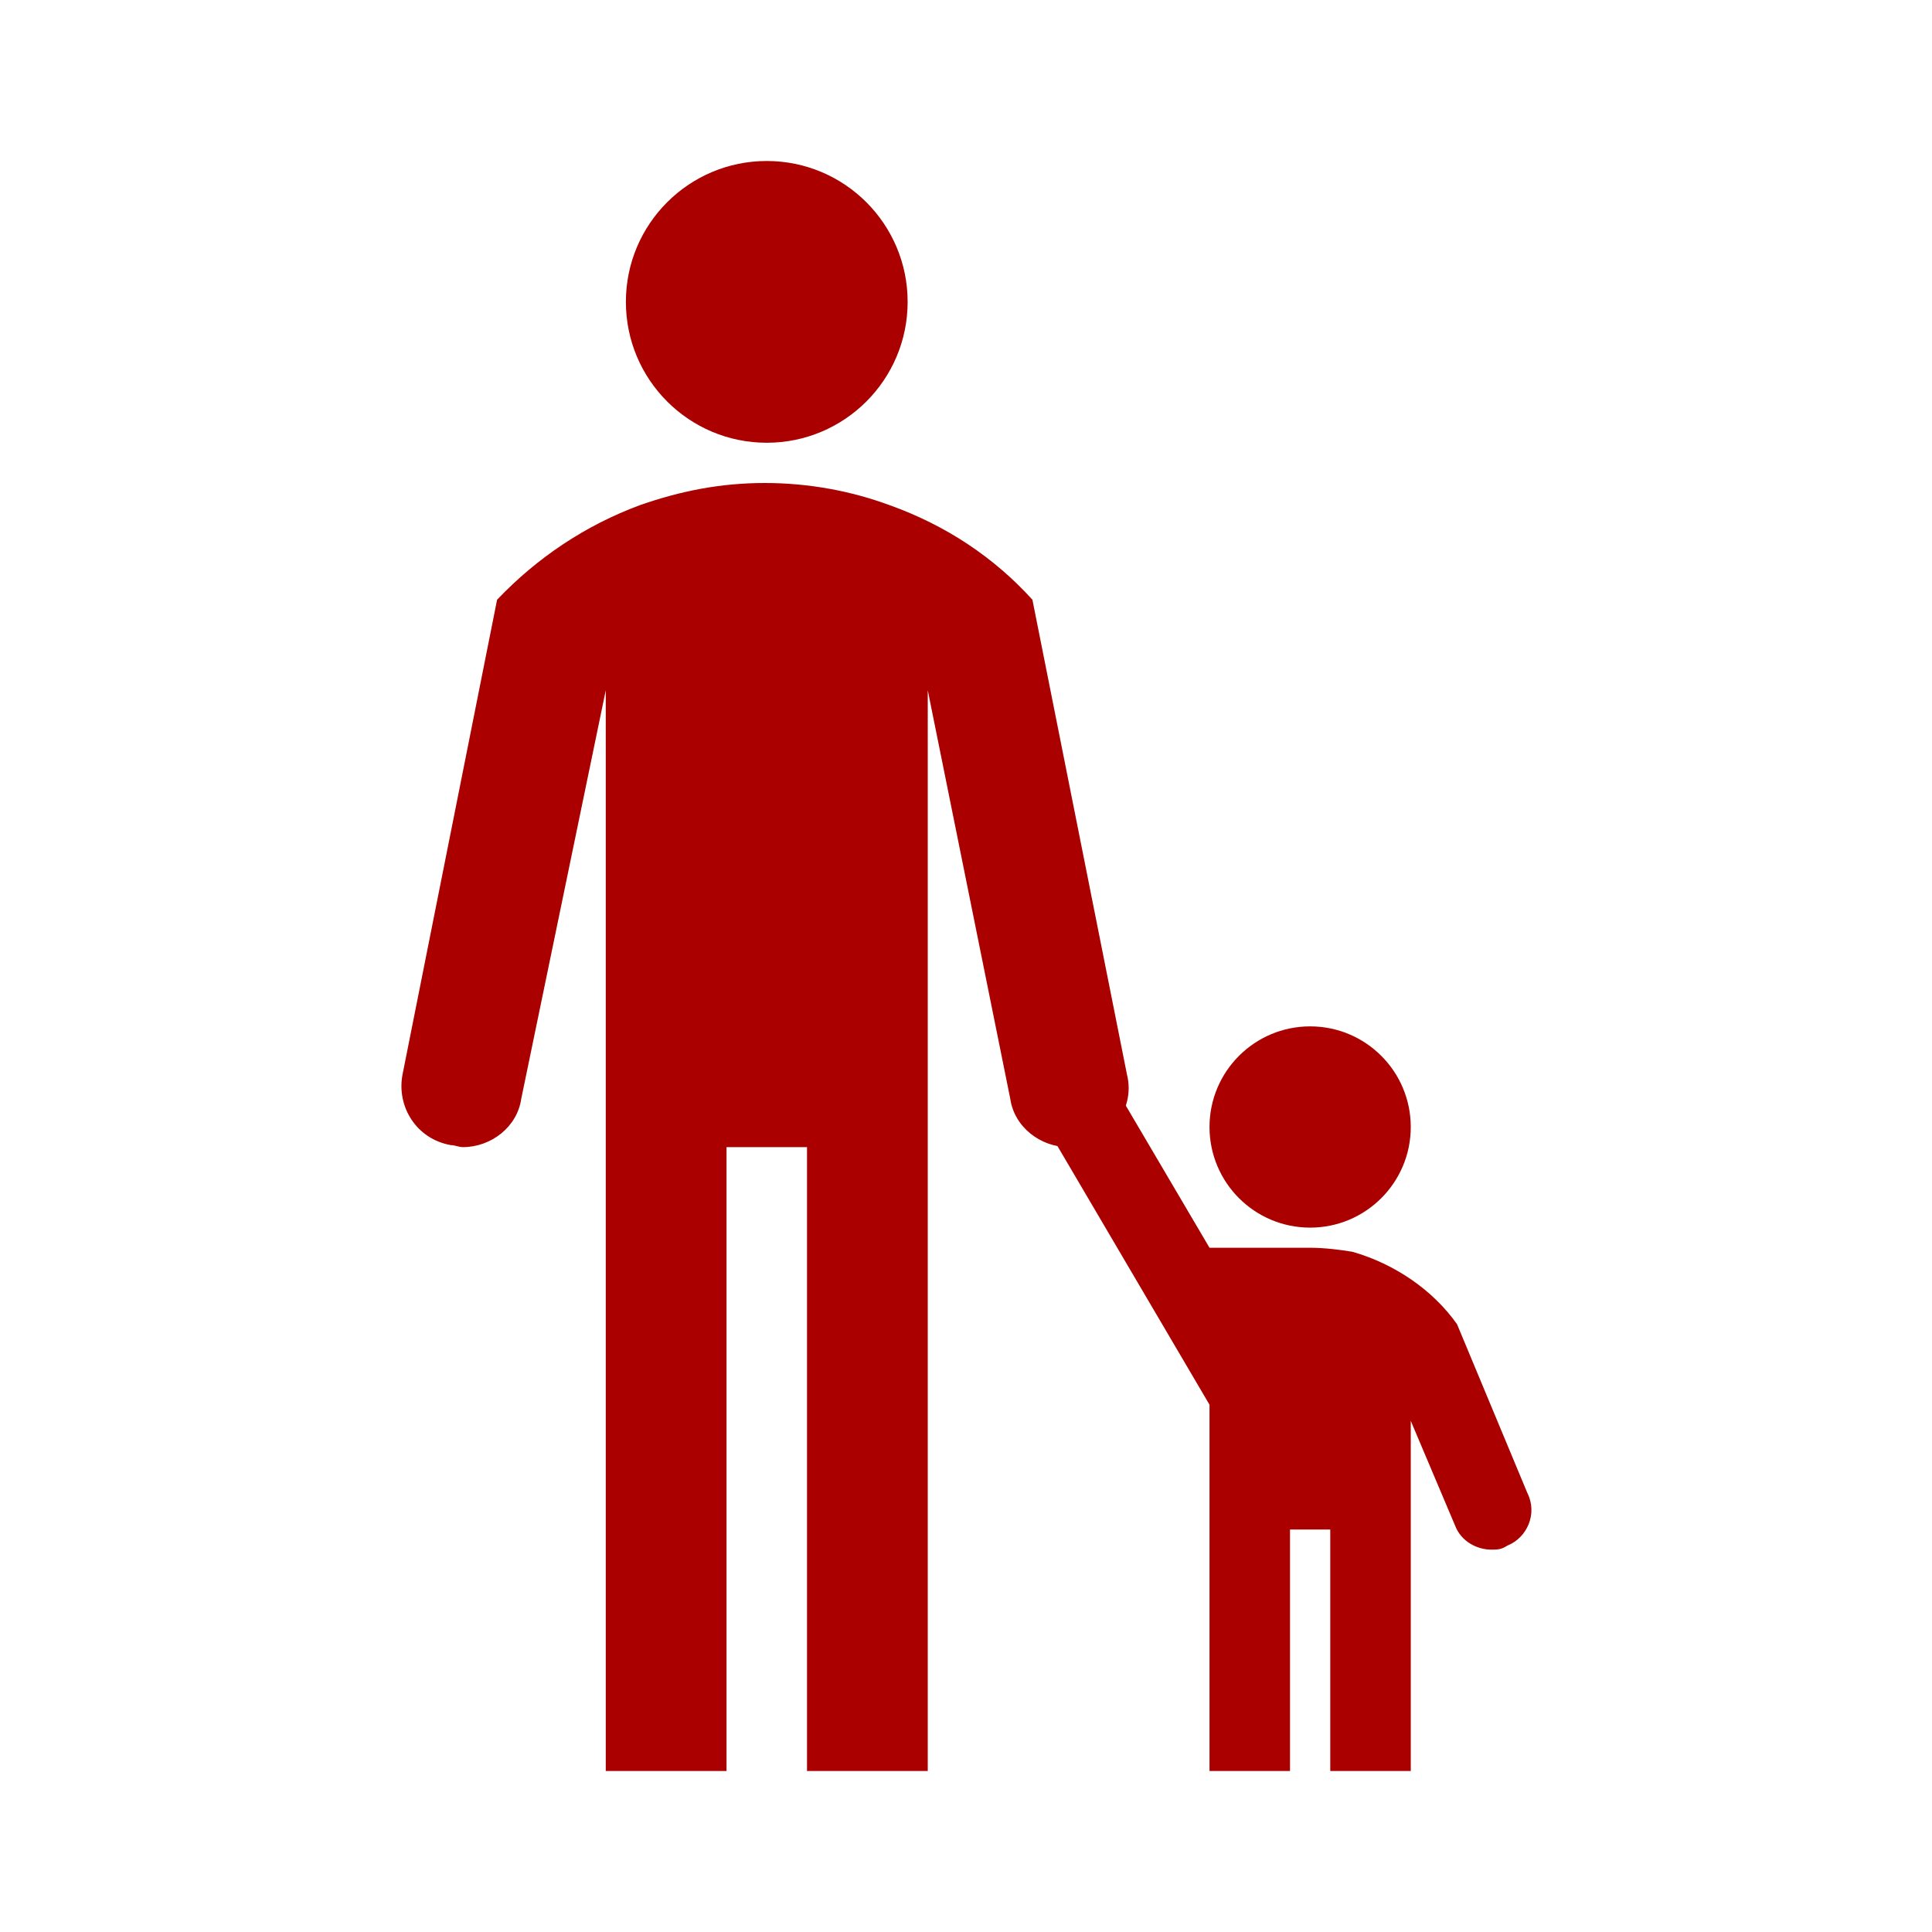
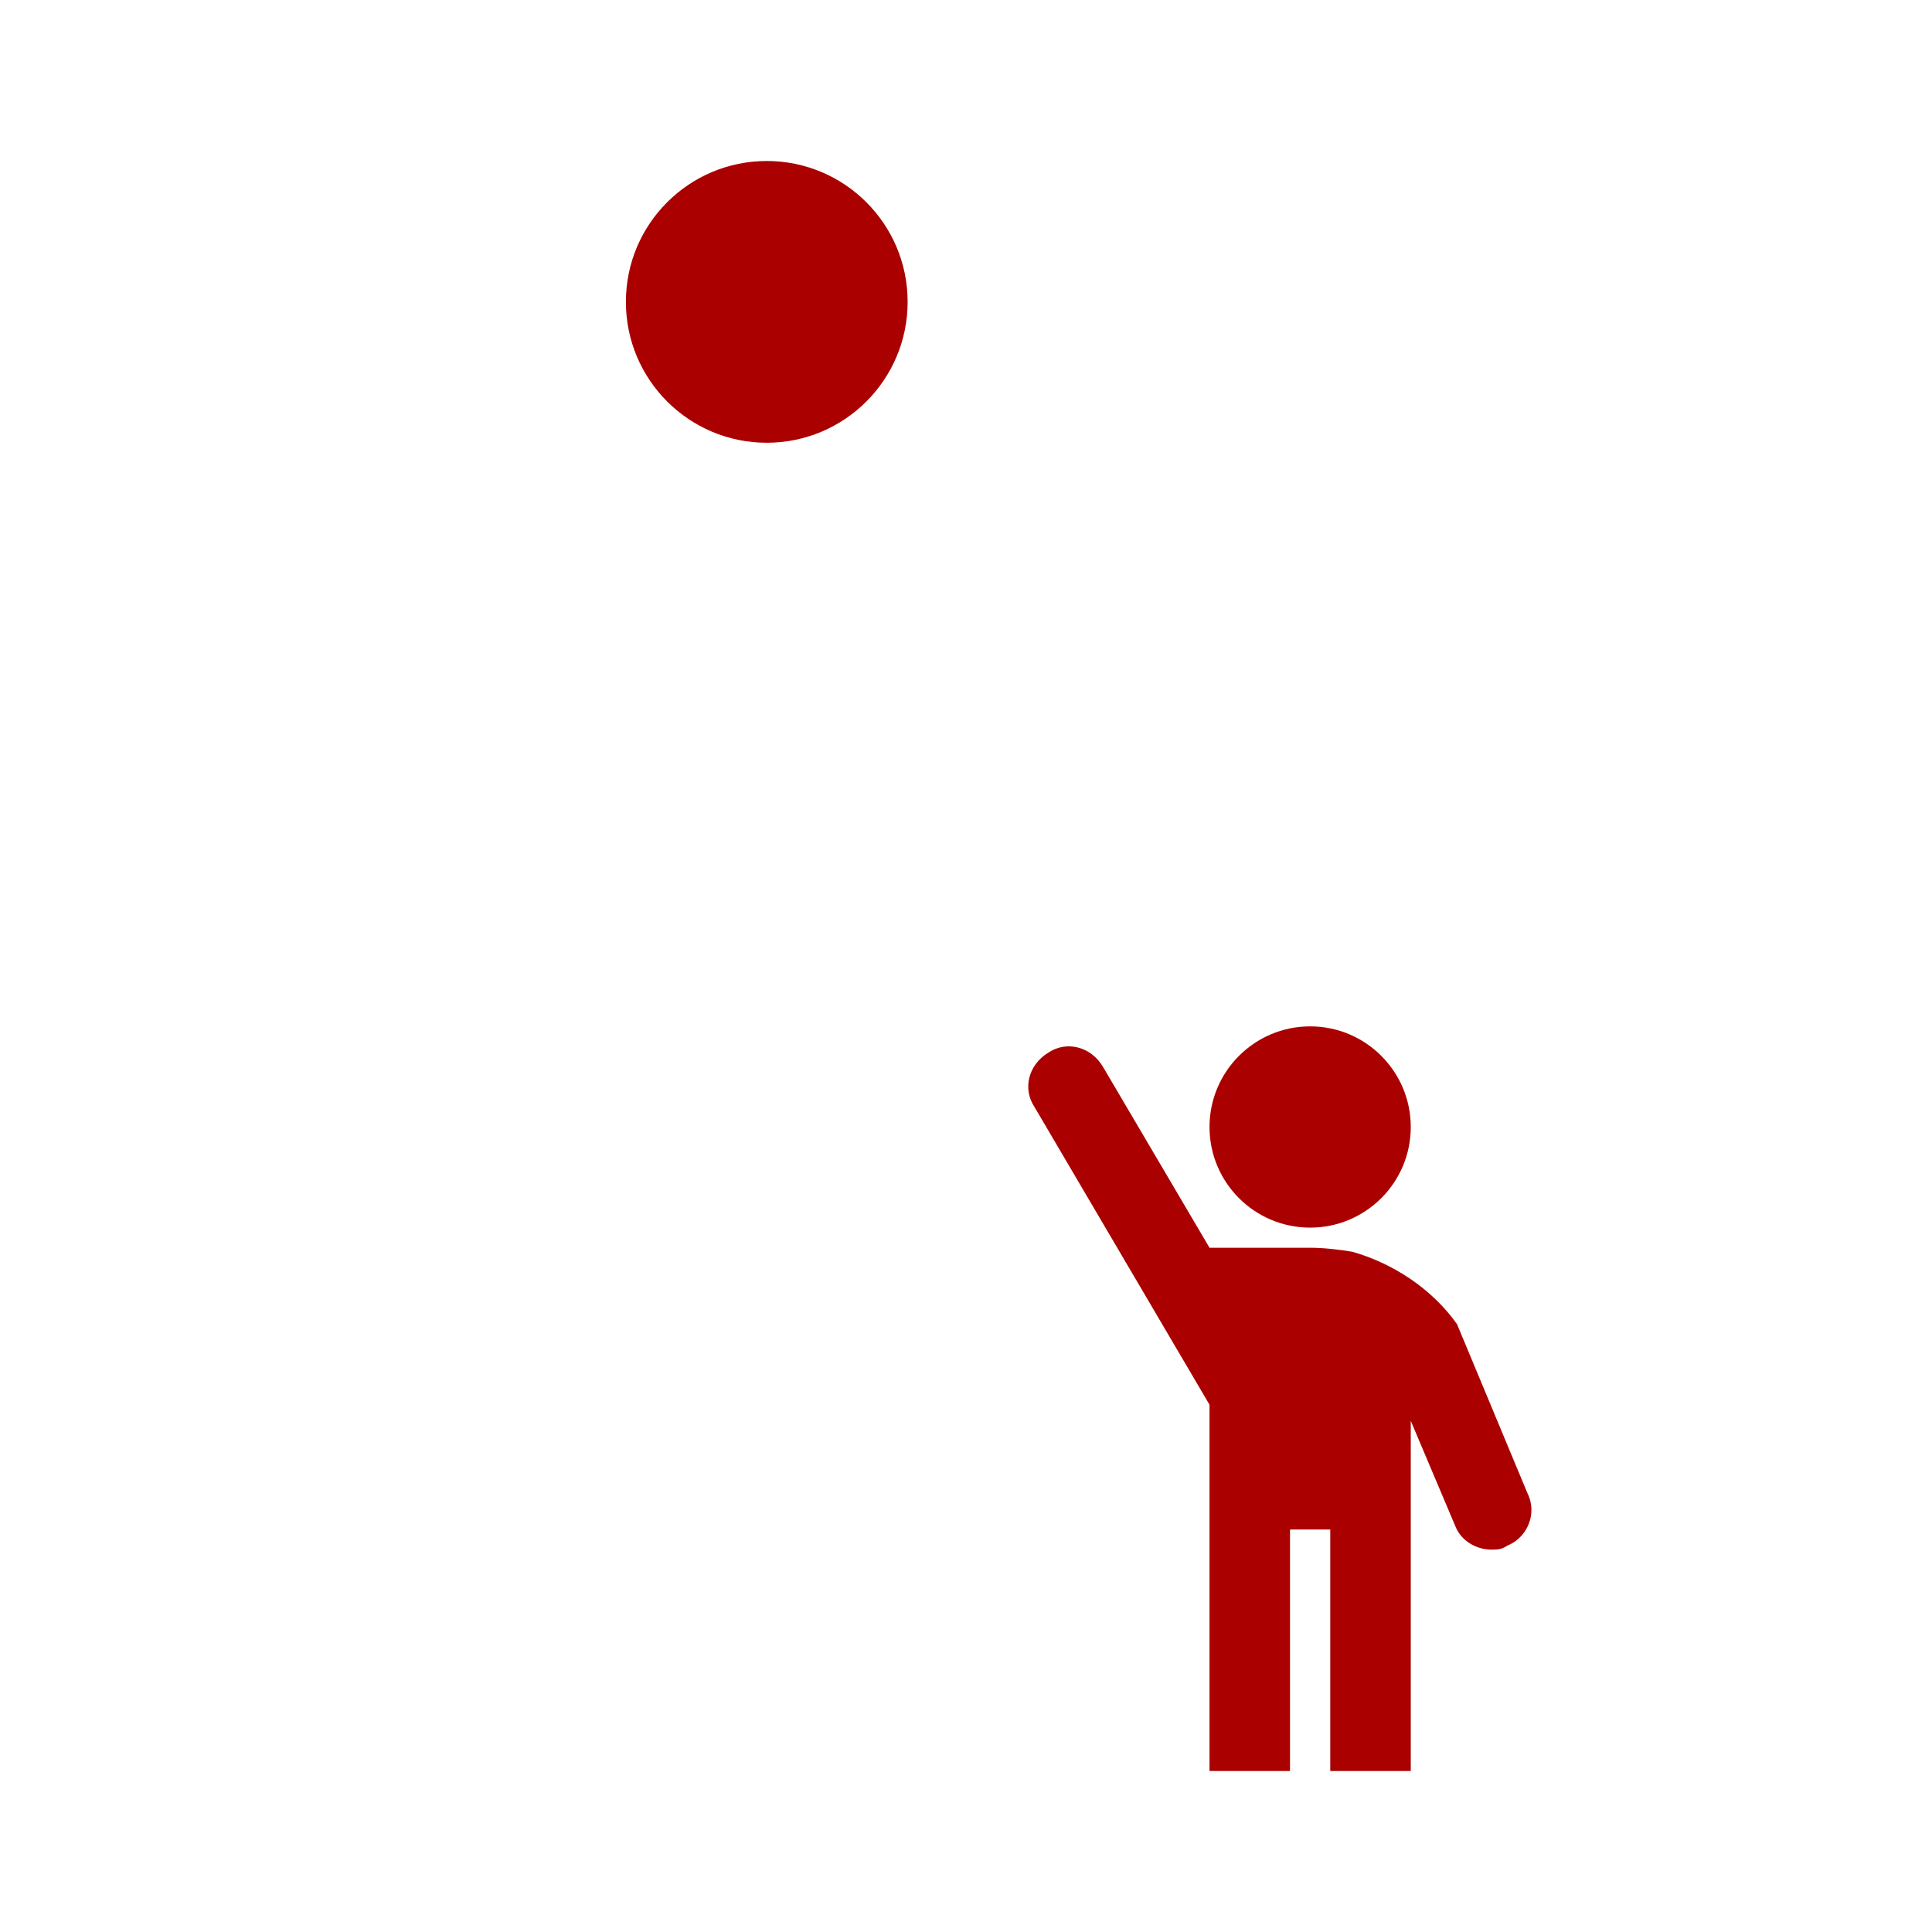
<svg xmlns="http://www.w3.org/2000/svg" xmlns:ns1="http://www.inkscape.org/namespaces/inkscape" xmlns:ns2="http://sodipodi.sourceforge.net/DTD/sodipodi-0.dtd" ns1:version="1.0 (4035a4fb49, 2020-05-01)" ns2:docname="kids.svg" viewBox="0 0 96 96" version="1.1" overflow="hidden" id="Icons_ParentAndChild">
  <defs id="defs15" />
  <ns2:namedview ns1:current-layer="Icons_ParentAndChild" ns1:window-maximized="1" ns1:window-y="-9" ns1:window-x="-9" ns1:cy="48" ns1:cx="48" ns1:zoom="8.6458333" showgrid="false" id="namedview13" ns1:window-height="1001" ns1:window-width="1920" ns1:pageshadow="2" ns1:pageopacity="0" guidetolerance="10" gridtolerance="10" objecttolerance="10" borderopacity="1" bordercolor="#666666" pagecolor="#ffffff" />
  <g id="g850">
    <circle id="circle2" r="7" cy="15" cx="38.1" style="fill:#aa0000" />
-     <path id="path4" d="M 56,53.4 51.3,29.8 C 49.4,27.7 47,26.1 44.2,25.1 42.3,24.4 40.2,24 38,24 35.8,24 33.8,24.4 31.8,25.1 29.1,26.1 26.7,27.7 24.7,29.8 L 20,53.4 C 19.7,55 20.7,56.6 22.4,56.9 22.6,56.9 22.8,57 23,57 24.4,57 25.7,56 25.9,54.6 L 30.1,34.3 V 88 H 36.1 V 57 H 40.1 V 88 H 46.1 V 34.3 L 50.2,54.6 C 50.4,56 51.7,57 53.1,57 53.3,57 53.5,57 53.7,56.9 55.3,56.6 56.4,55 56,53.4 Z" style="fill:#aa0000" />
    <circle id="circle6" r="5" cy="56" cx="65.1" style="fill:#aa0000" />
    <path id="path8" d="M 75.9,74.2 72.4,65.8 C 71.2,64.1 69.3,62.8 67.2,62.2 66.6,62.1 65.8,62 65.1,62 H 60.1 L 54.8,53 C 54.2,52 53,51.7 52.1,52.3 51.1,52.9 50.8,54.1 51.4,55 L 60.1,69.8 V 88 H 64.1 V 76 H 66.1 V 88 H 70.1 V 70.6 L 72.3,75.8 C 72.6,76.6 73.4,77 74.1,77 74.4,77 74.6,77 74.9,76.8 75.9,76.4 76.4,75.2 75.9,74.2 Z" style="fill:#aa0000" />
  </g>
</svg>